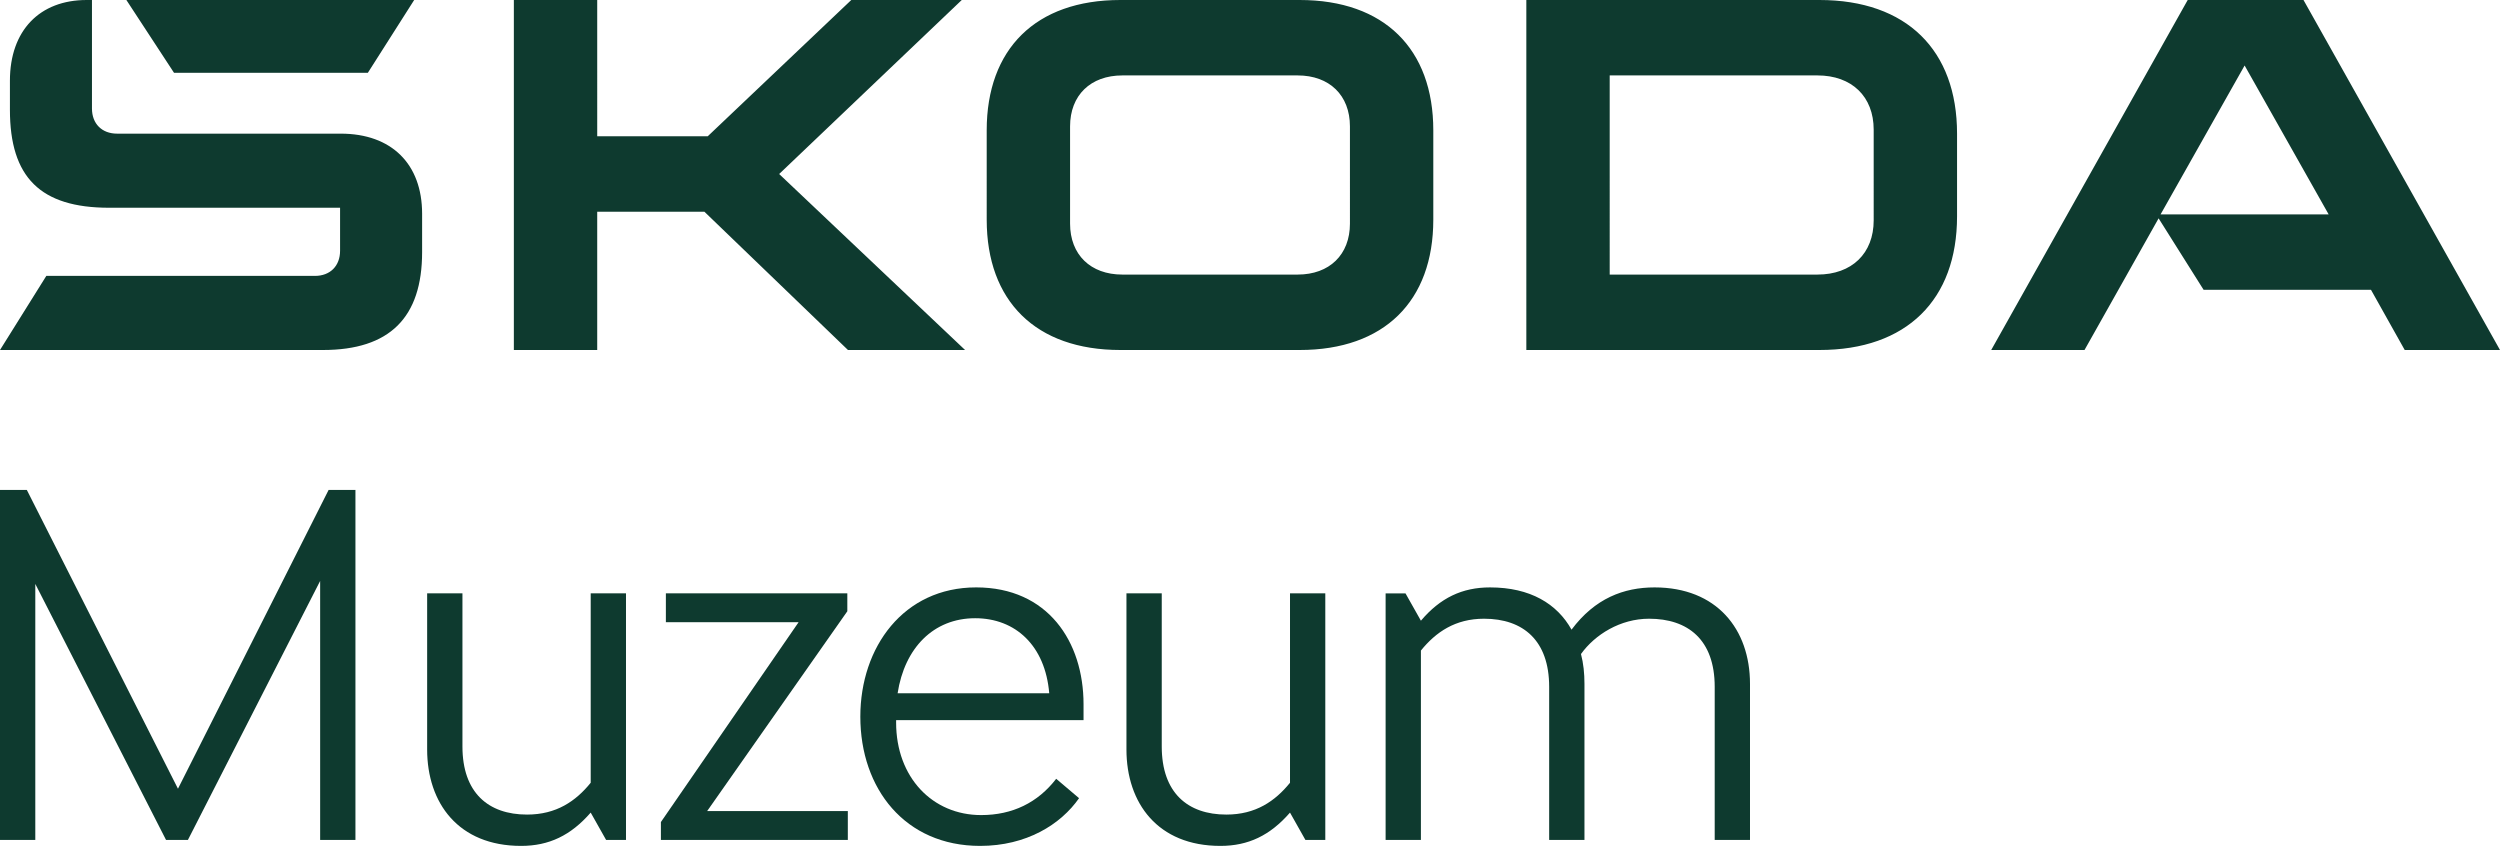
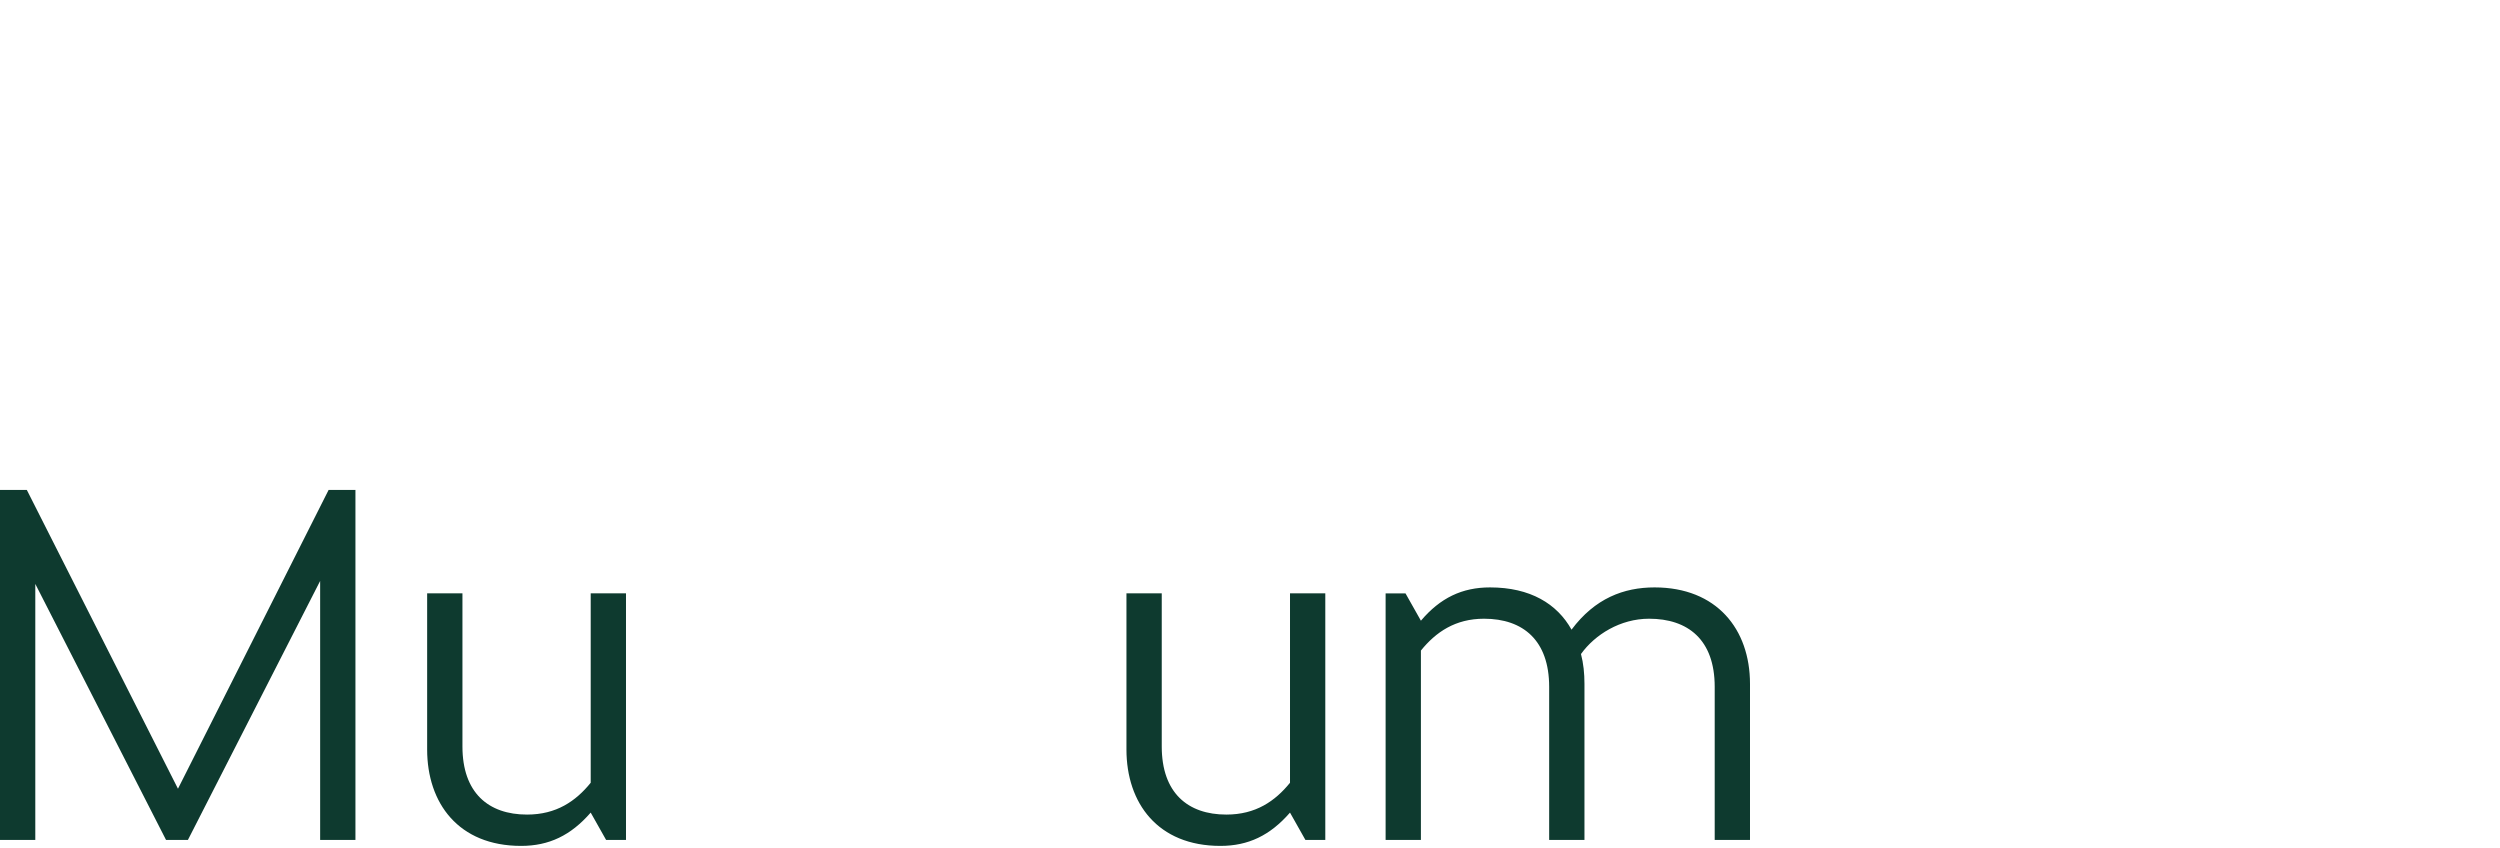
<svg xmlns="http://www.w3.org/2000/svg" id="Skoda_Subbrand_Logos" viewBox="0 0 1000 339">
  <g>
    <path d="M142.176,335.975h-14.118v-103.6l-52.894,103.6h-8.749L14.119,233.569v102.406H0V195.986H10.738l60.45,119.507,60.251-119.507h10.738v139.988Z" fill="#0e3a2f" />
    <path d="M250.398,237.347v98.628h-7.954l-6.164-10.937c-7.954,9.147-16.704,13.322-27.838,13.322-25.055,0-37.583-17.1-37.583-38.577v-62.437h14.118v61.245c0,18.493,10.341,27.241,25.85,27.241,11.732,0,19.487-5.367,25.453-12.726v-75.76h14.118Z" fill="#0e3a2f" />
-     <path d="M339.13,324.441v11.534h-74.767v-7.159l55.08-79.937h-53.092v-11.533h72.579v7.159l-56.075,79.935h56.274Z" fill="#0e3a2f" />
-     <path d="M358.448,289.047c0,21.873,14.516,36.985,34.003,36.985,12.527,0,22.668-4.971,30.026-14.516l9.147,7.755c-7.357,10.54-21.078,19.089-39.571,19.089-30.026,0-47.922-22.867-47.922-51.699,0-27.84,17.3-51.701,46.331-51.701,28.634,0,42.951,21.673,42.951,46.729v6.363h-74.966v.994Zm.597-11.732h60.648c-1.591-19.089-13.522-30.026-29.629-30.026-16.703,0-28.236,11.93-31.02,30.026Z" fill="#0e3a2f" />
    <path d="M530.118,237.347v98.628h-7.954l-6.164-10.937c-7.954,9.147-16.704,13.322-27.838,13.322-25.055,0-37.583-17.1-37.583-38.577v-62.437h14.118v61.245c0,18.493,10.341,27.241,25.85,27.241,11.732,0,19.487-5.367,25.453-12.726v-75.76h14.118Z" fill="#0e3a2f" />
    <path d="M700,273.536v62.439h-14.118v-61.245c0-18.891-10.738-27.242-26.248-27.242-11.533,0-21.674,6.363-27.242,14.118,.995,3.779,1.393,7.755,1.393,11.93v62.439h-14.119v-61.245c0-18.492-10.34-27.242-26.049-27.242-11.533,0-19.288,5.369-25.253,12.726v75.761h-14.118v-98.628h7.954l6.164,10.937c7.755-9.147,16.504-13.322,27.639-13.322,16.107,0,26.844,6.561,32.611,16.902,9.346-12.526,20.879-16.902,33.207-16.902,24.856,0,38.179,16.702,38.179,38.575Z" fill="#0e3a2f" />
  </g>
-   <path d="M0,140l18.526-29.641H125.974c6.087,0,10.057-3.97,10.057-10.057v-17.202H43.667c-27.524,0-39.698-12.174-39.698-39.168v-11.645C3.97,12.174,15.879,0,34.669,0h2.117V43.403c0,6.087,3.97,10.057,10.057,10.057h89.452c20.378,0,32.552,12.174,32.552,32.023v15.35c0,26.2-12.968,39.168-39.698,39.168H0Zm643.879-30.17h83.1c13.762,0,22.495-8.469,22.495-21.701V51.871c0-13.232-8.733-21.701-22.495-21.701h-83.1V109.83Zm-33.346,30.17V0h117.24C762.707,0,782.821,20.113,782.821,53.459v33.081c0,33.346-20.113,53.459-55.047,53.459h-117.24Zm-161.599-30.17h70.133c12.703,0,20.907-7.939,20.907-20.378V50.548c0-12.439-8.204-20.378-20.907-20.378h-70.133c-12.703,0-20.907,7.939-20.907,20.378v38.904c0,12.439,8.204,20.378,20.907,20.378Zm70.927,30.17h-71.721c-33.875,0-53.459-19.584-53.459-52.136V52.136C394.68,19.584,414.264,0,448.14,0h71.721C553.736,0,573.32,19.584,573.32,52.136v35.728c0,32.552-19.584,52.136-53.459,52.136Zm276.623,0L875.085,0h46.314l78.601,140h-38.11l-13.497-24.083h-66.957l-17.996-28.582-29.641,52.665h-37.316Zm67.751-54.253h67.221l-33.611-59.546-33.611,59.546ZM69.603,29.112L50.548,0h115.123l-18.526,29.111H69.603Zm135.938,110.888V0h33.346V54.518h44.197L340.513,0h44.197l-73.044,69.603,74.367,70.397h-46.843l-57.429-55.312h-42.873v55.312h-33.346Z" fill="#0e3a2f" />
</svg>